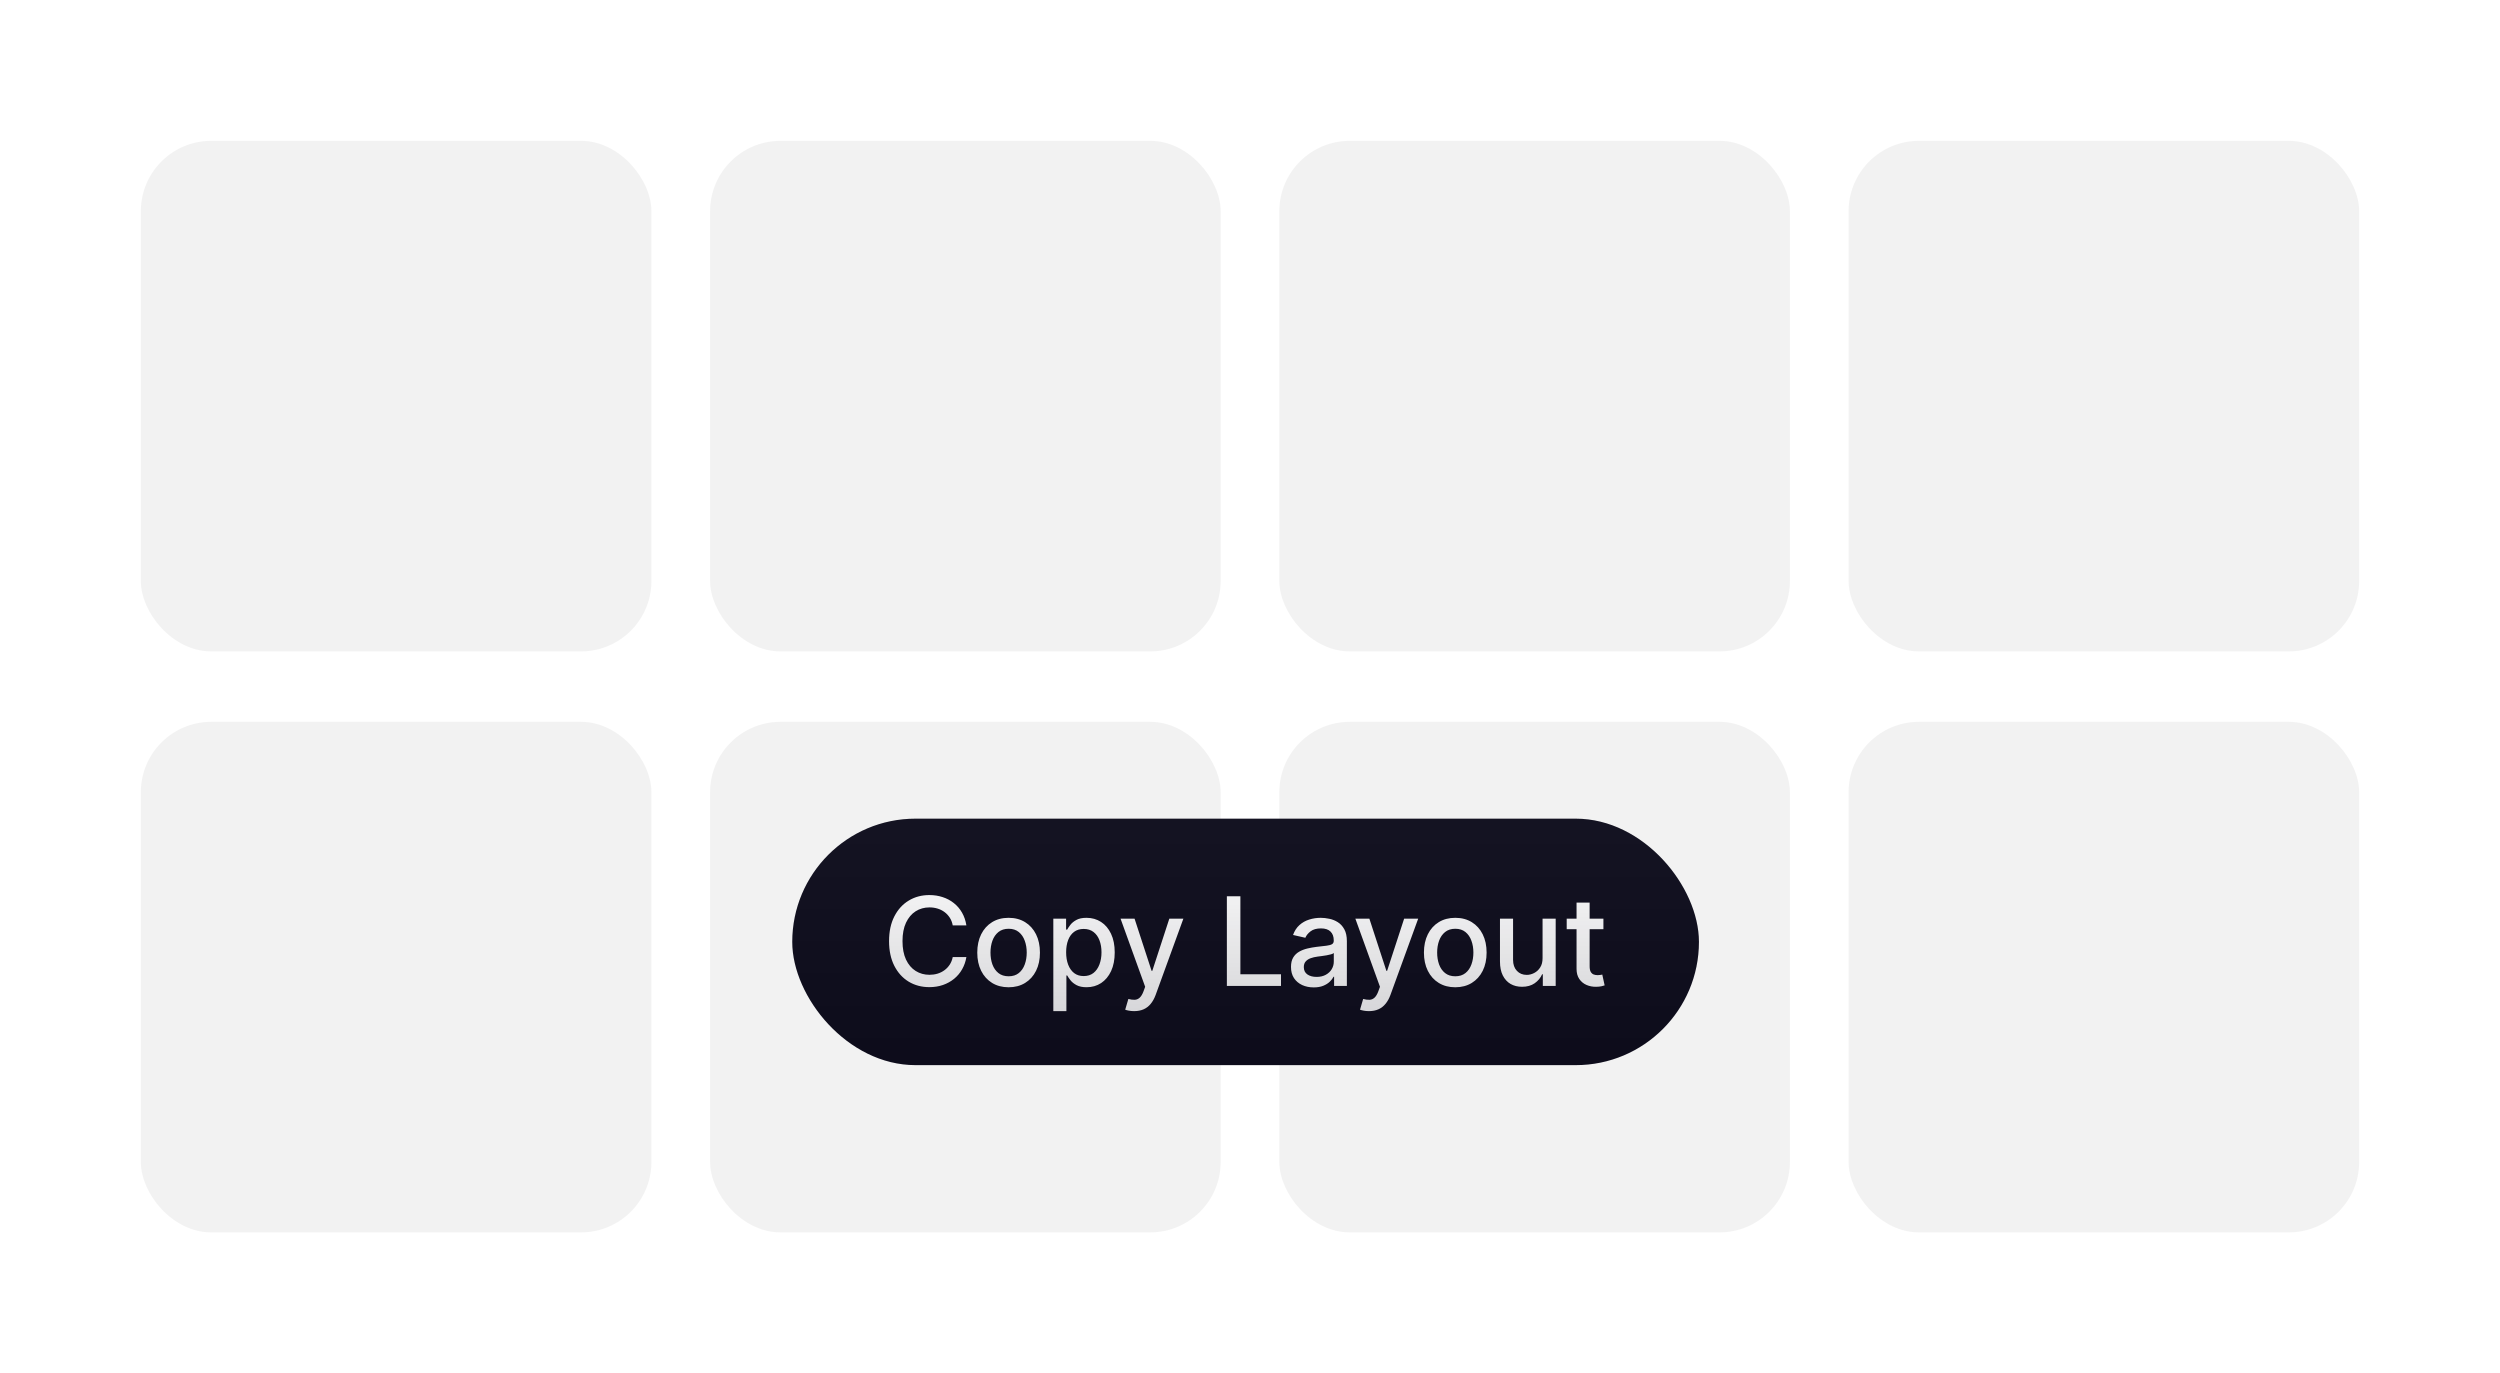
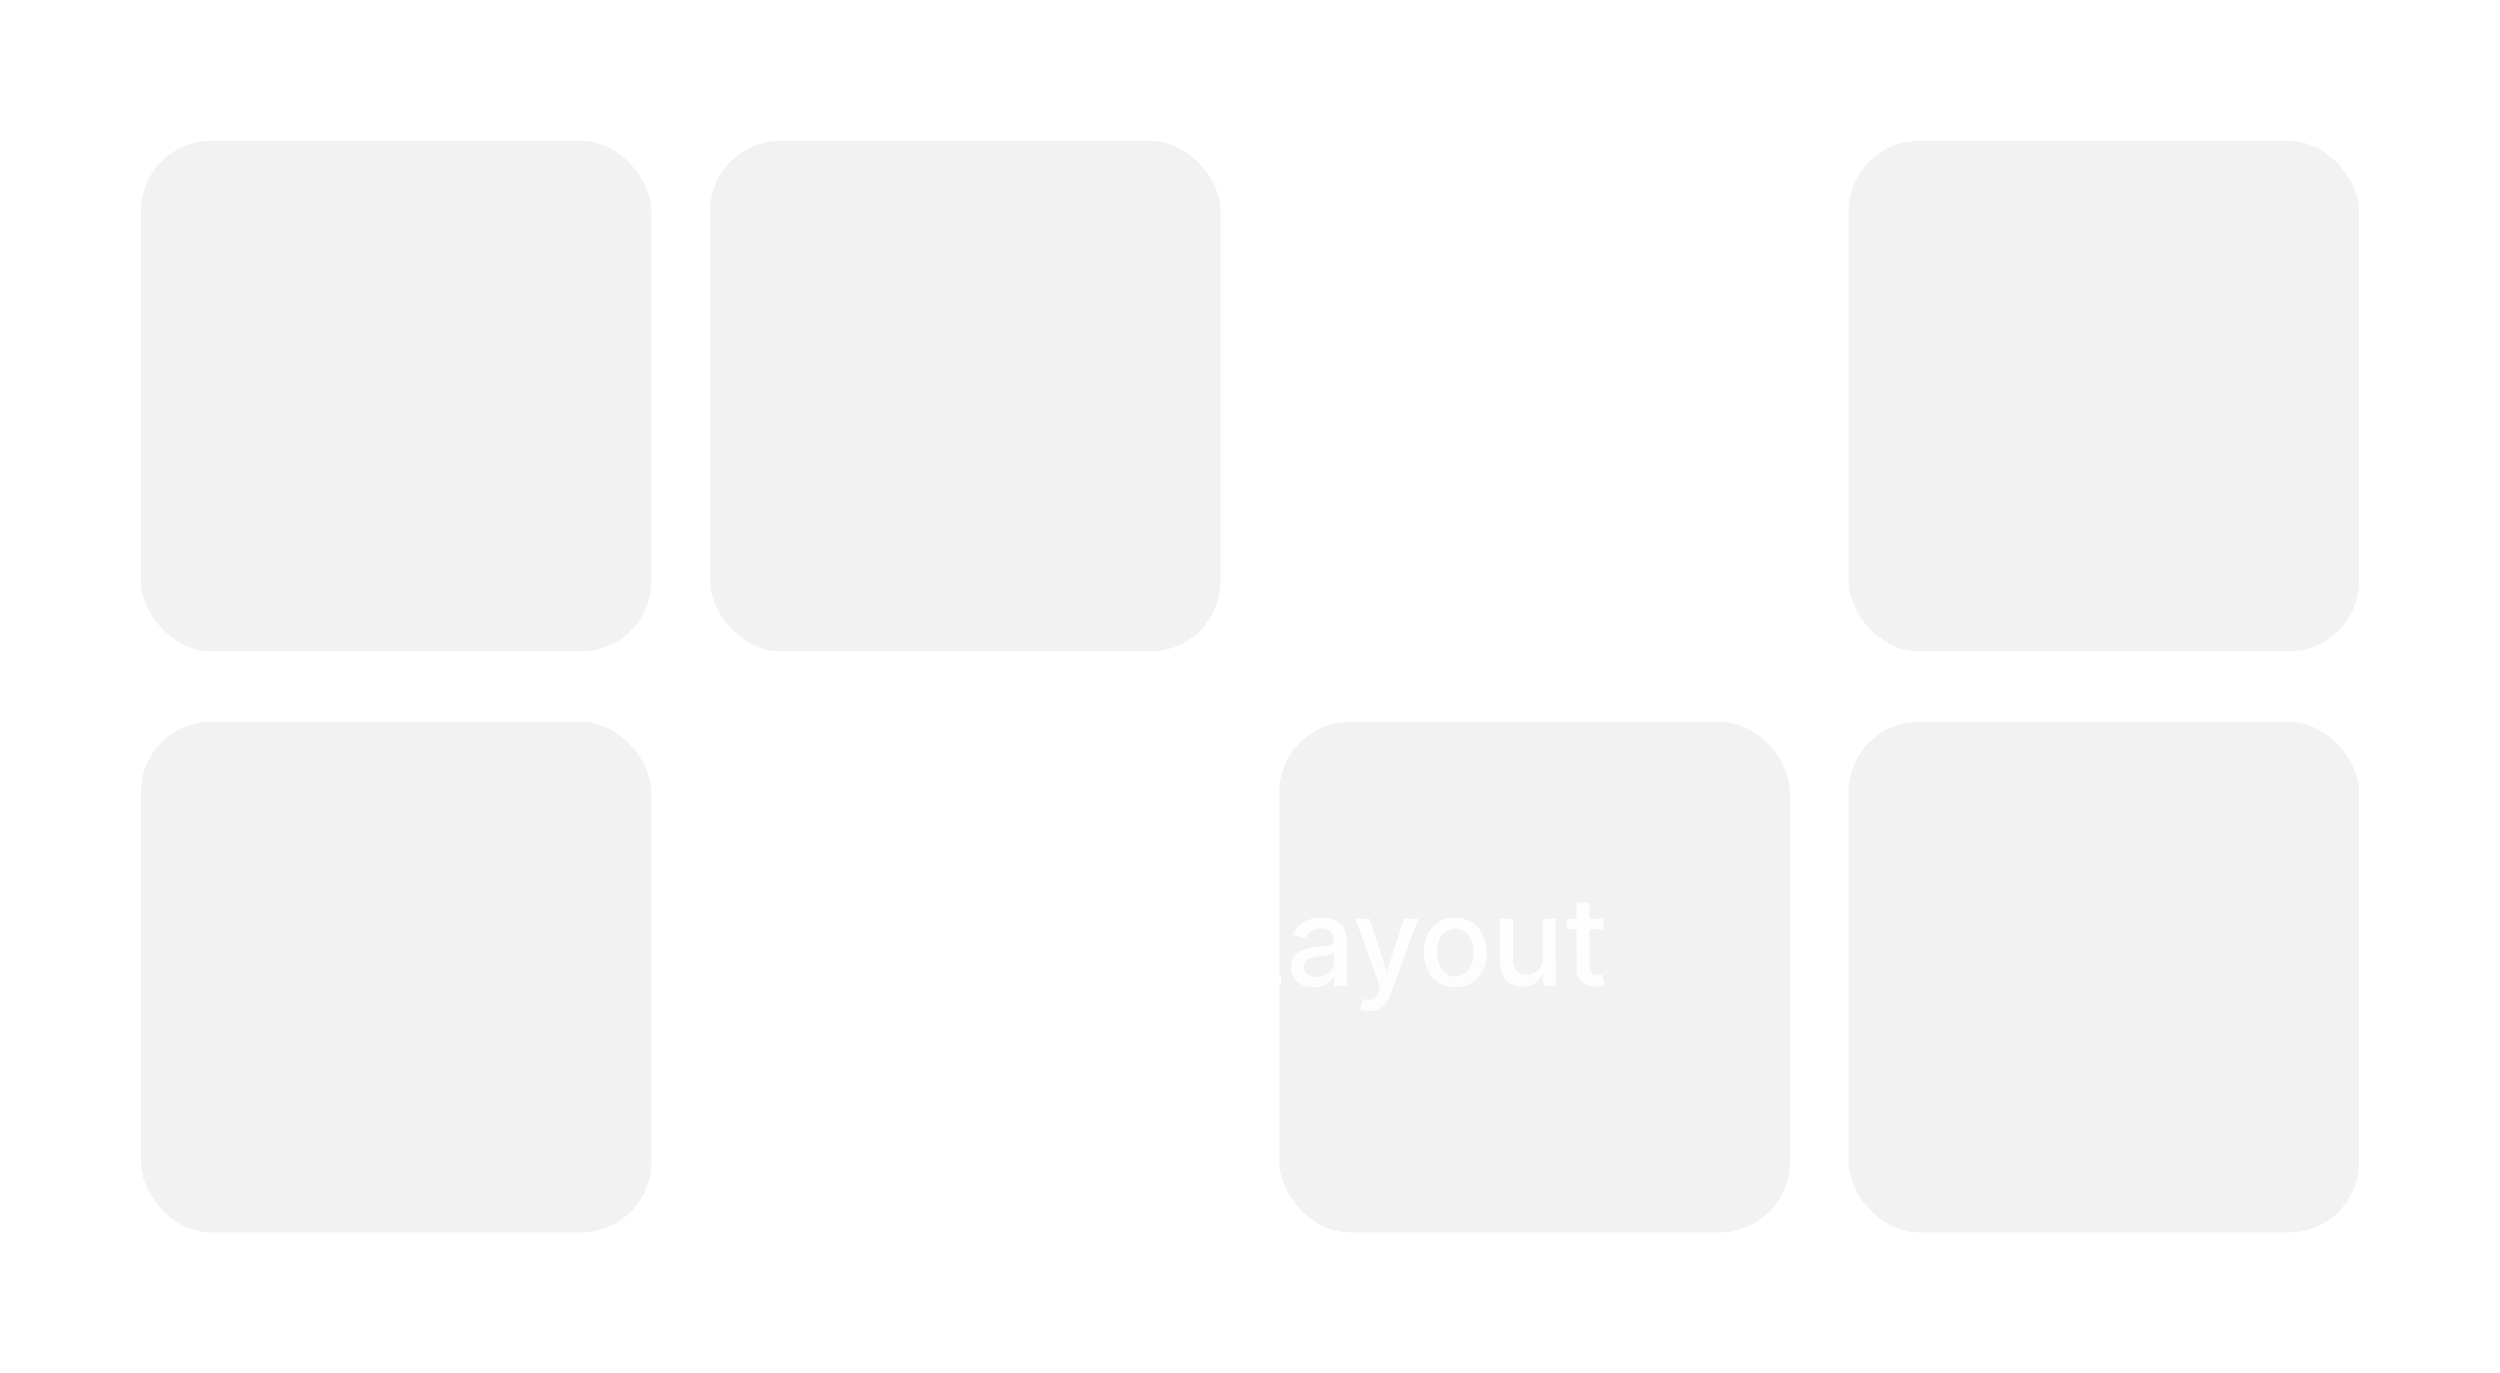
<svg xmlns="http://www.w3.org/2000/svg" width="284" height="156" viewBox="0 0 284 156" fill="none">
-   <rect width="284" height="156" rx="16" fill="white" />
  <rect x="16" y="16" width="58" height="58" rx="8" fill="#262626" fill-opacity="0.06" />
  <rect x="80.667" y="16" width="58" height="58" rx="8" fill="#262626" fill-opacity="0.06" />
-   <rect x="145.333" y="16" width="58" height="58" rx="8" fill="#262626" fill-opacity="0.06" />
  <rect x="210" y="16" width="58" height="58" rx="8" fill="#262626" fill-opacity="0.06" />
  <rect x="16" y="82" width="58" height="58" rx="8" fill="#262626" fill-opacity="0.06" />
-   <rect x="80.667" y="82" width="58" height="58" rx="8" fill="#262626" fill-opacity="0.06" />
  <rect x="145.333" y="82" width="58" height="58" rx="8" fill="#262626" fill-opacity="0.06" />
  <rect x="210" y="82" width="58" height="58" rx="8" fill="#262626" fill-opacity="0.06" />
  <g filter="url(#filter0_ddddddiii_10430_11462)">
-     <rect x="90" y="64" width="103" height="28" rx="14" fill="#050414" />
-     <rect x="90" y="64" width="103" height="28" rx="14" fill="url(#paint0_linear_10430_11462)" fill-opacity="0.06" />
    <path d="M109.782 76.129H108.231C108.171 75.798 108.06 75.506 107.898 75.254C107.735 75.002 107.537 74.789 107.301 74.613C107.066 74.437 106.802 74.305 106.511 74.215C106.222 74.126 105.916 74.081 105.591 74.081C105.004 74.081 104.479 74.228 104.015 74.523C103.554 74.818 103.19 75.251 102.921 75.821C102.656 76.391 102.524 77.087 102.524 77.909C102.524 78.738 102.656 79.437 102.921 80.007C103.19 80.577 103.556 81.008 104.02 81.3C104.484 81.591 105.006 81.737 105.586 81.737C105.908 81.737 106.213 81.694 106.501 81.608C106.793 81.519 107.056 81.388 107.291 81.215C107.527 81.043 107.726 80.832 107.888 80.584C108.054 80.332 108.168 80.044 108.231 79.719L109.782 79.724C109.699 80.224 109.539 80.685 109.3 81.106C109.065 81.523 108.761 81.885 108.39 82.19C108.022 82.491 107.601 82.725 107.127 82.891C106.653 83.056 106.136 83.139 105.576 83.139C104.695 83.139 103.909 82.93 103.22 82.513C102.53 82.092 101.987 81.49 101.589 80.708C101.195 79.926 100.997 78.993 100.997 77.909C100.997 76.822 101.196 75.889 101.594 75.11C101.992 74.328 102.535 73.728 103.225 73.31C103.914 72.889 104.698 72.679 105.576 72.679C106.116 72.679 106.62 72.757 107.088 72.913C107.558 73.065 107.981 73.29 108.355 73.589C108.73 73.884 109.04 74.245 109.285 74.673C109.53 75.097 109.696 75.582 109.782 76.129ZM114.578 83.154C113.862 83.154 113.237 82.99 112.703 82.662C112.17 82.334 111.755 81.875 111.46 81.285C111.165 80.695 111.018 80.005 111.018 79.217C111.018 78.424 111.165 77.732 111.46 77.138C111.755 76.545 112.17 76.085 112.703 75.756C113.237 75.428 113.862 75.264 114.578 75.264C115.294 75.264 115.918 75.428 116.452 75.756C116.986 76.085 117.4 76.545 117.695 77.138C117.99 77.732 118.137 78.424 118.137 79.217C118.137 80.005 117.99 80.695 117.695 81.285C117.4 81.875 116.986 82.334 116.452 82.662C115.918 82.99 115.294 83.154 114.578 83.154ZM114.583 81.906C115.047 81.906 115.431 81.784 115.736 81.538C116.041 81.293 116.266 80.967 116.412 80.559C116.561 80.151 116.636 79.702 116.636 79.212C116.636 78.724 116.561 78.277 116.412 77.869C116.266 77.458 116.041 77.129 115.736 76.88C115.431 76.631 115.047 76.507 114.583 76.507C114.115 76.507 113.728 76.631 113.419 76.88C113.114 77.129 112.887 77.458 112.738 77.869C112.592 78.277 112.519 78.724 112.519 79.212C112.519 79.702 112.592 80.151 112.738 80.559C112.887 80.967 113.114 81.293 113.419 81.538C113.728 81.784 114.115 81.906 114.583 81.906ZM119.657 85.864V75.364H121.108V76.602H121.233C121.319 76.442 121.443 76.258 121.605 76.05C121.768 75.841 121.993 75.659 122.282 75.503C122.57 75.344 122.951 75.264 123.425 75.264C124.042 75.264 124.592 75.42 125.076 75.731C125.56 76.043 125.939 76.492 126.214 77.079C126.493 77.665 126.632 78.371 126.632 79.197C126.632 80.022 126.494 80.73 126.219 81.32C125.944 81.906 125.566 82.359 125.086 82.677C124.605 82.992 124.056 83.149 123.44 83.149C122.976 83.149 122.596 83.071 122.301 82.915C122.01 82.76 121.781 82.577 121.615 82.369C121.45 82.16 121.322 81.974 121.233 81.812H121.143V85.864H119.657ZM121.113 79.182C121.113 79.719 121.191 80.189 121.347 80.594C121.503 80.998 121.728 81.315 122.023 81.543C122.318 81.769 122.679 81.881 123.107 81.881C123.551 81.881 123.922 81.764 124.221 81.528C124.519 81.29 124.744 80.967 124.897 80.559C125.052 80.151 125.13 79.692 125.13 79.182C125.13 78.678 125.054 78.226 124.902 77.825C124.752 77.424 124.527 77.107 124.225 76.875C123.927 76.643 123.554 76.527 123.107 76.527C122.676 76.527 122.311 76.638 122.013 76.86C121.718 77.082 121.494 77.392 121.342 77.79C121.19 78.188 121.113 78.651 121.113 79.182ZM128.837 85.864C128.615 85.864 128.413 85.845 128.231 85.809C128.048 85.776 127.912 85.739 127.823 85.7L128.181 84.481C128.453 84.555 128.695 84.586 128.907 84.576C129.119 84.566 129.306 84.487 129.468 84.337C129.634 84.188 129.78 83.945 129.906 83.606L130.09 83.099L127.296 75.364H128.887L130.821 81.29H130.9L132.834 75.364H134.43L131.283 84.019C131.137 84.417 130.952 84.753 130.726 85.028C130.501 85.307 130.232 85.516 129.921 85.655C129.609 85.794 129.248 85.864 128.837 85.864ZM139.372 83V72.818H140.908V81.678H145.521V83H139.372ZM149.237 83.169C148.753 83.169 148.315 83.079 147.924 82.901C147.533 82.718 147.223 82.455 146.995 82.11C146.769 81.765 146.657 81.343 146.657 80.842C146.657 80.412 146.739 80.057 146.905 79.778C147.071 79.5 147.295 79.28 147.576 79.117C147.858 78.955 148.173 78.832 148.521 78.749C148.869 78.666 149.224 78.603 149.585 78.56C150.042 78.507 150.413 78.464 150.699 78.431C150.984 78.395 151.191 78.337 151.32 78.257C151.449 78.178 151.514 78.048 151.514 77.869V77.835C151.514 77.4 151.391 77.064 151.146 76.825C150.904 76.587 150.543 76.467 150.062 76.467C149.562 76.467 149.167 76.578 148.879 76.8C148.594 77.019 148.397 77.263 148.287 77.531L146.89 77.213C147.056 76.749 147.298 76.374 147.616 76.09C147.938 75.801 148.307 75.592 148.725 75.463C149.142 75.331 149.582 75.264 150.042 75.264C150.347 75.264 150.67 75.301 151.012 75.374C151.356 75.443 151.678 75.572 151.976 75.761C152.278 75.95 152.525 76.22 152.717 76.572C152.909 76.92 153.005 77.372 153.005 77.929V83H151.554V81.956H151.494C151.398 82.148 151.254 82.337 151.061 82.523C150.869 82.708 150.622 82.862 150.321 82.985C150.019 83.108 149.658 83.169 149.237 83.169ZM149.56 81.976C149.971 81.976 150.322 81.895 150.614 81.732C150.909 81.57 151.133 81.358 151.285 81.096C151.441 80.831 151.519 80.547 151.519 80.246V79.261C151.466 79.314 151.363 79.364 151.211 79.41C151.061 79.454 150.891 79.492 150.699 79.525C150.506 79.555 150.319 79.583 150.137 79.609C149.954 79.633 149.802 79.653 149.679 79.669C149.391 79.706 149.127 79.767 148.889 79.853C148.654 79.939 148.465 80.063 148.322 80.226C148.183 80.385 148.113 80.597 148.113 80.862C148.113 81.23 148.249 81.508 148.521 81.697C148.793 81.883 149.139 81.976 149.56 81.976ZM155.511 85.864C155.289 85.864 155.087 85.845 154.905 85.809C154.723 85.776 154.587 85.739 154.497 85.7L154.855 84.481C155.127 84.555 155.369 84.586 155.581 84.576C155.793 84.566 155.98 84.487 156.143 84.337C156.309 84.188 156.454 83.945 156.58 83.606L156.764 83.099L153.97 75.364H155.561L157.495 81.29H157.575L159.509 75.364H161.105L157.957 84.019C157.812 84.417 157.626 84.753 157.401 85.028C157.175 85.307 156.907 85.516 156.595 85.655C156.284 85.794 155.922 85.864 155.511 85.864ZM165.318 83.154C164.602 83.154 163.978 82.99 163.444 82.662C162.91 82.334 162.496 81.875 162.201 81.285C161.906 80.695 161.759 80.005 161.759 79.217C161.759 78.424 161.906 77.732 162.201 77.138C162.496 76.545 162.91 76.085 163.444 75.756C163.978 75.428 164.602 75.264 165.318 75.264C166.034 75.264 166.659 75.428 167.193 75.756C167.726 76.085 168.141 76.545 168.436 77.138C168.731 77.732 168.878 78.424 168.878 79.217C168.878 80.005 168.731 80.695 168.436 81.285C168.141 81.875 167.726 82.334 167.193 82.662C166.659 82.99 166.034 83.154 165.318 83.154ZM165.323 81.906C165.787 81.906 166.172 81.784 166.477 81.538C166.782 81.293 167.007 80.967 167.153 80.559C167.302 80.151 167.377 79.702 167.377 79.212C167.377 78.724 167.302 78.277 167.153 77.869C167.007 77.458 166.782 77.129 166.477 76.88C166.172 76.631 165.787 76.507 165.323 76.507C164.856 76.507 164.468 76.631 164.16 76.88C163.855 77.129 163.628 77.458 163.479 77.869C163.333 78.277 163.26 78.724 163.26 79.212C163.26 79.702 163.333 80.151 163.479 80.559C163.628 80.967 163.855 81.293 164.16 81.538C164.468 81.784 164.856 81.906 165.323 81.906ZM175.235 79.833V75.364H176.726V83H175.264V81.678H175.185C175.009 82.085 174.728 82.425 174.34 82.697C173.955 82.965 173.476 83.099 172.903 83.099C172.412 83.099 171.978 82.992 171.6 82.776C171.226 82.558 170.931 82.234 170.715 81.807C170.503 81.379 170.397 80.851 170.397 80.221V75.364H171.884V80.042C171.884 80.562 172.028 80.977 172.316 81.285C172.605 81.593 172.979 81.747 173.44 81.747C173.718 81.747 173.995 81.678 174.27 81.538C174.549 81.399 174.779 81.189 174.961 80.907C175.147 80.625 175.238 80.267 175.235 79.833ZM182.148 75.364V76.557H177.977V75.364H182.148ZM179.096 73.534H180.582V80.758C180.582 81.046 180.625 81.263 180.711 81.409C180.797 81.552 180.909 81.649 181.044 81.702C181.184 81.752 181.334 81.777 181.497 81.777C181.616 81.777 181.721 81.769 181.81 81.752C181.9 81.736 181.969 81.722 182.019 81.712L182.287 82.94C182.201 82.974 182.079 83.007 181.919 83.04C181.76 83.076 181.561 83.096 181.323 83.099C180.932 83.106 180.567 83.037 180.229 82.891C179.891 82.745 179.618 82.519 179.409 82.215C179.2 81.91 179.096 81.527 179.096 81.066V73.534Z" fill="url(#paint1_linear_10430_11462)" />
  </g>
  <defs>
    <filter id="filter0_ddddddiii_10430_11462" x="85" y="64" width="113" height="41" filterUnits="userSpaceOnUse" color-interpolation-filters="sRGB">
      <feFlood flood-opacity="0" result="BackgroundImageFix" />
      <feColorMatrix in="SourceAlpha" type="matrix" values="0 0 0 0 0 0 0 0 0 0 0 0 0 0 0 0 0 0 127 0" result="hardAlpha" />
      <feOffset dy="0.5" />
      <feGaussianBlur stdDeviation="0.25" />
      <feComposite in2="hardAlpha" operator="out" />
      <feColorMatrix type="matrix" values="0 0 0 0 0.027 0 0 0 0 0.004 0 0 0 0 0.075 0 0 0 0.03 0" />
      <feBlend mode="normal" in2="BackgroundImageFix" result="effect1_dropShadow_10430_11462" />
      <feColorMatrix in="SourceAlpha" type="matrix" values="0 0 0 0 0 0 0 0 0 0 0 0 0 0 0 0 0 0 127 0" result="hardAlpha" />
      <feMorphology radius="0.5" operator="erode" in="SourceAlpha" result="effect2_dropShadow_10430_11462" />
      <feOffset dy="1" />
      <feGaussianBlur stdDeviation="0.5" />
      <feComposite in2="hardAlpha" operator="out" />
      <feColorMatrix type="matrix" values="0 0 0 0 0.027 0 0 0 0 0.004 0 0 0 0 0.075 0 0 0 0.03 0" />
      <feBlend mode="normal" in2="effect1_dropShadow_10430_11462" result="effect2_dropShadow_10430_11462" />
      <feColorMatrix in="SourceAlpha" type="matrix" values="0 0 0 0 0 0 0 0 0 0 0 0 0 0 0 0 0 0 127 0" result="hardAlpha" />
      <feMorphology radius="1" operator="erode" in="SourceAlpha" result="effect3_dropShadow_10430_11462" />
      <feOffset dy="2" />
      <feGaussianBlur stdDeviation="1" />
      <feComposite in2="hardAlpha" operator="out" />
      <feColorMatrix type="matrix" values="0 0 0 0 0.027 0 0 0 0 0.004 0 0 0 0 0.075 0 0 0 0.03 0" />
      <feBlend mode="normal" in2="effect2_dropShadow_10430_11462" result="effect3_dropShadow_10430_11462" />
      <feColorMatrix in="SourceAlpha" type="matrix" values="0 0 0 0 0 0 0 0 0 0 0 0 0 0 0 0 0 0 127 0" result="hardAlpha" />
      <feMorphology radius="1.5" operator="erode" in="SourceAlpha" result="effect4_dropShadow_10430_11462" />
      <feOffset dy="3" />
      <feGaussianBlur stdDeviation="1.5" />
      <feComposite in2="hardAlpha" operator="out" />
      <feColorMatrix type="matrix" values="0 0 0 0 0.027 0 0 0 0 0.004 0 0 0 0 0.075 0 0 0 0.03 0" />
      <feBlend mode="normal" in2="effect3_dropShadow_10430_11462" result="effect4_dropShadow_10430_11462" />
      <feColorMatrix in="SourceAlpha" type="matrix" values="0 0 0 0 0 0 0 0 0 0 0 0 0 0 0 0 0 0 127 0" result="hardAlpha" />
      <feMorphology radius="2.5" operator="erode" in="SourceAlpha" result="effect5_dropShadow_10430_11462" />
      <feOffset dy="5" />
      <feGaussianBlur stdDeviation="2.5" />
      <feComposite in2="hardAlpha" operator="out" />
      <feColorMatrix type="matrix" values="0 0 0 0 0.028 0 0 0 0 0.005 0 0 0 0 0.075 0 0 0 0.03 0" />
      <feBlend mode="normal" in2="effect4_dropShadow_10430_11462" result="effect5_dropShadow_10430_11462" />
      <feColorMatrix in="SourceAlpha" type="matrix" values="0 0 0 0 0 0 0 0 0 0 0 0 0 0 0 0 0 0 127 0" result="hardAlpha" />
      <feMorphology radius="3" operator="erode" in="SourceAlpha" result="effect6_dropShadow_10430_11462" />
      <feOffset dy="8" />
      <feGaussianBlur stdDeviation="4" />
      <feComposite in2="hardAlpha" operator="out" />
      <feColorMatrix type="matrix" values="0 0 0 0 0.028 0 0 0 0 0.005 0 0 0 0 0.075 0 0 0 0.03 0" />
      <feBlend mode="normal" in2="effect5_dropShadow_10430_11462" result="effect6_dropShadow_10430_11462" />
      <feBlend mode="normal" in="SourceGraphic" in2="effect6_dropShadow_10430_11462" result="shape" />
      <feColorMatrix in="SourceAlpha" type="matrix" values="0 0 0 0 0 0 0 0 0 0 0 0 0 0 0 0 0 0 127 0" result="hardAlpha" />
      <feMorphology radius="4" operator="dilate" in="SourceAlpha" result="effect7_innerShadow_10430_11462" />
      <feOffset dy="8" />
      <feGaussianBlur stdDeviation="12" />
      <feComposite in2="hardAlpha" operator="arithmetic" k2="-1" k3="1" />
      <feColorMatrix type="matrix" values="0 0 0 0 1 0 0 0 0 1 0 0 0 0 1 0 0 0 0.16 0" />
      <feBlend mode="normal" in2="shape" result="effect7_innerShadow_10430_11462" />
      <feColorMatrix in="SourceAlpha" type="matrix" values="0 0 0 0 0 0 0 0 0 0 0 0 0 0 0 0 0 0 127 0" result="hardAlpha" />
      <feOffset dy="0.5" />
      <feGaussianBlur stdDeviation="0.25" />
      <feComposite in2="hardAlpha" operator="arithmetic" k2="-1" k3="1" />
      <feColorMatrix type="matrix" values="0 0 0 0 1 0 0 0 0 1 0 0 0 0 1 0 0 0 0.16 0" />
      <feBlend mode="normal" in2="effect7_innerShadow_10430_11462" result="effect8_innerShadow_10430_11462" />
      <feColorMatrix in="SourceAlpha" type="matrix" values="0 0 0 0 0 0 0 0 0 0 0 0 0 0 0 0 0 0 127 0" result="hardAlpha" />
      <feMorphology radius="0.5" operator="dilate" in="SourceAlpha" result="effect9_innerShadow_10430_11462" />
      <feOffset dy="1" />
      <feGaussianBlur stdDeviation="1" />
      <feComposite in2="hardAlpha" operator="arithmetic" k2="-1" k3="1" />
      <feColorMatrix type="matrix" values="0 0 0 0 1 0 0 0 0 1 0 0 0 0 1 0 0 0 0.12 0" />
      <feBlend mode="normal" in2="effect8_innerShadow_10430_11462" result="effect9_innerShadow_10430_11462" />
    </filter>
    <linearGradient id="paint0_linear_10430_11462" x1="141.909" y1="64" x2="141.909" y2="92" gradientUnits="userSpaceOnUse">
      <stop stop-color="white" />
      <stop offset="1" stop-color="white" stop-opacity="0.5" />
    </linearGradient>
    <linearGradient id="paint1_linear_10430_11462" x1="141.5" y1="66" x2="141.5" y2="90" gradientUnits="userSpaceOnUse">
      <stop stop-color="white" />
      <stop offset="1" stop-color="white" stop-opacity="0.8" />
    </linearGradient>
  </defs>
</svg>